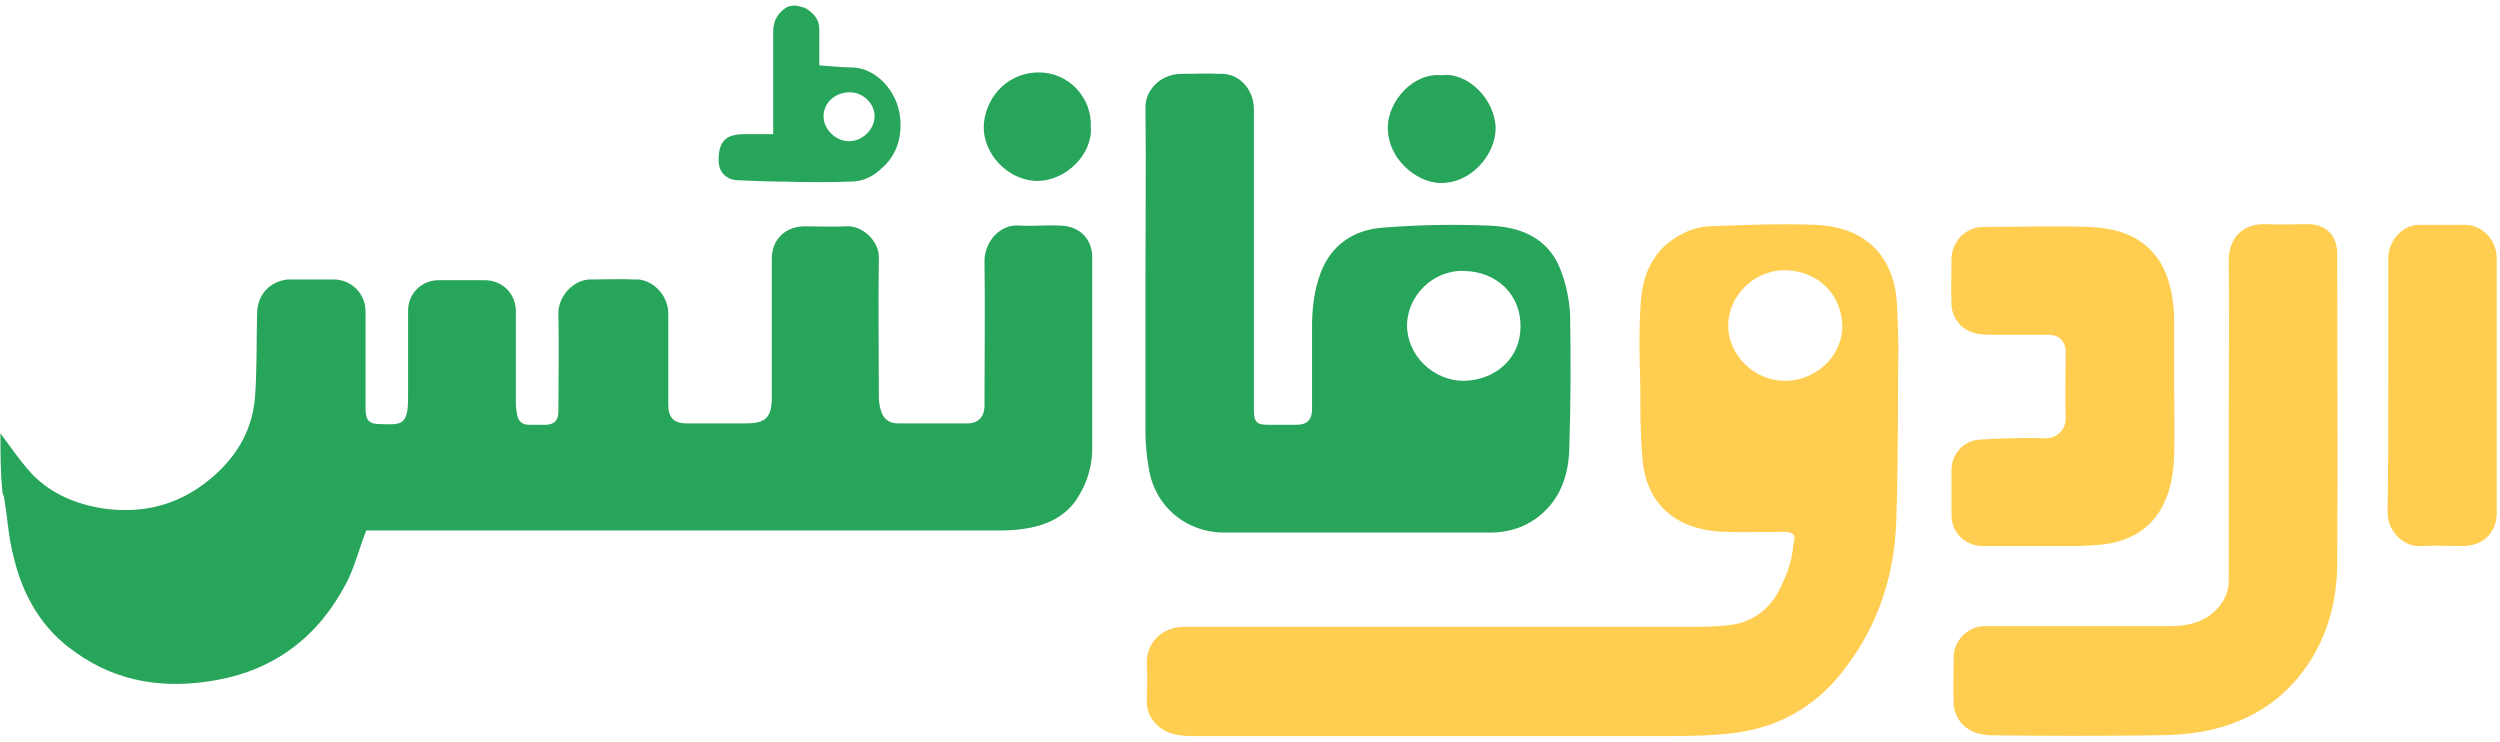
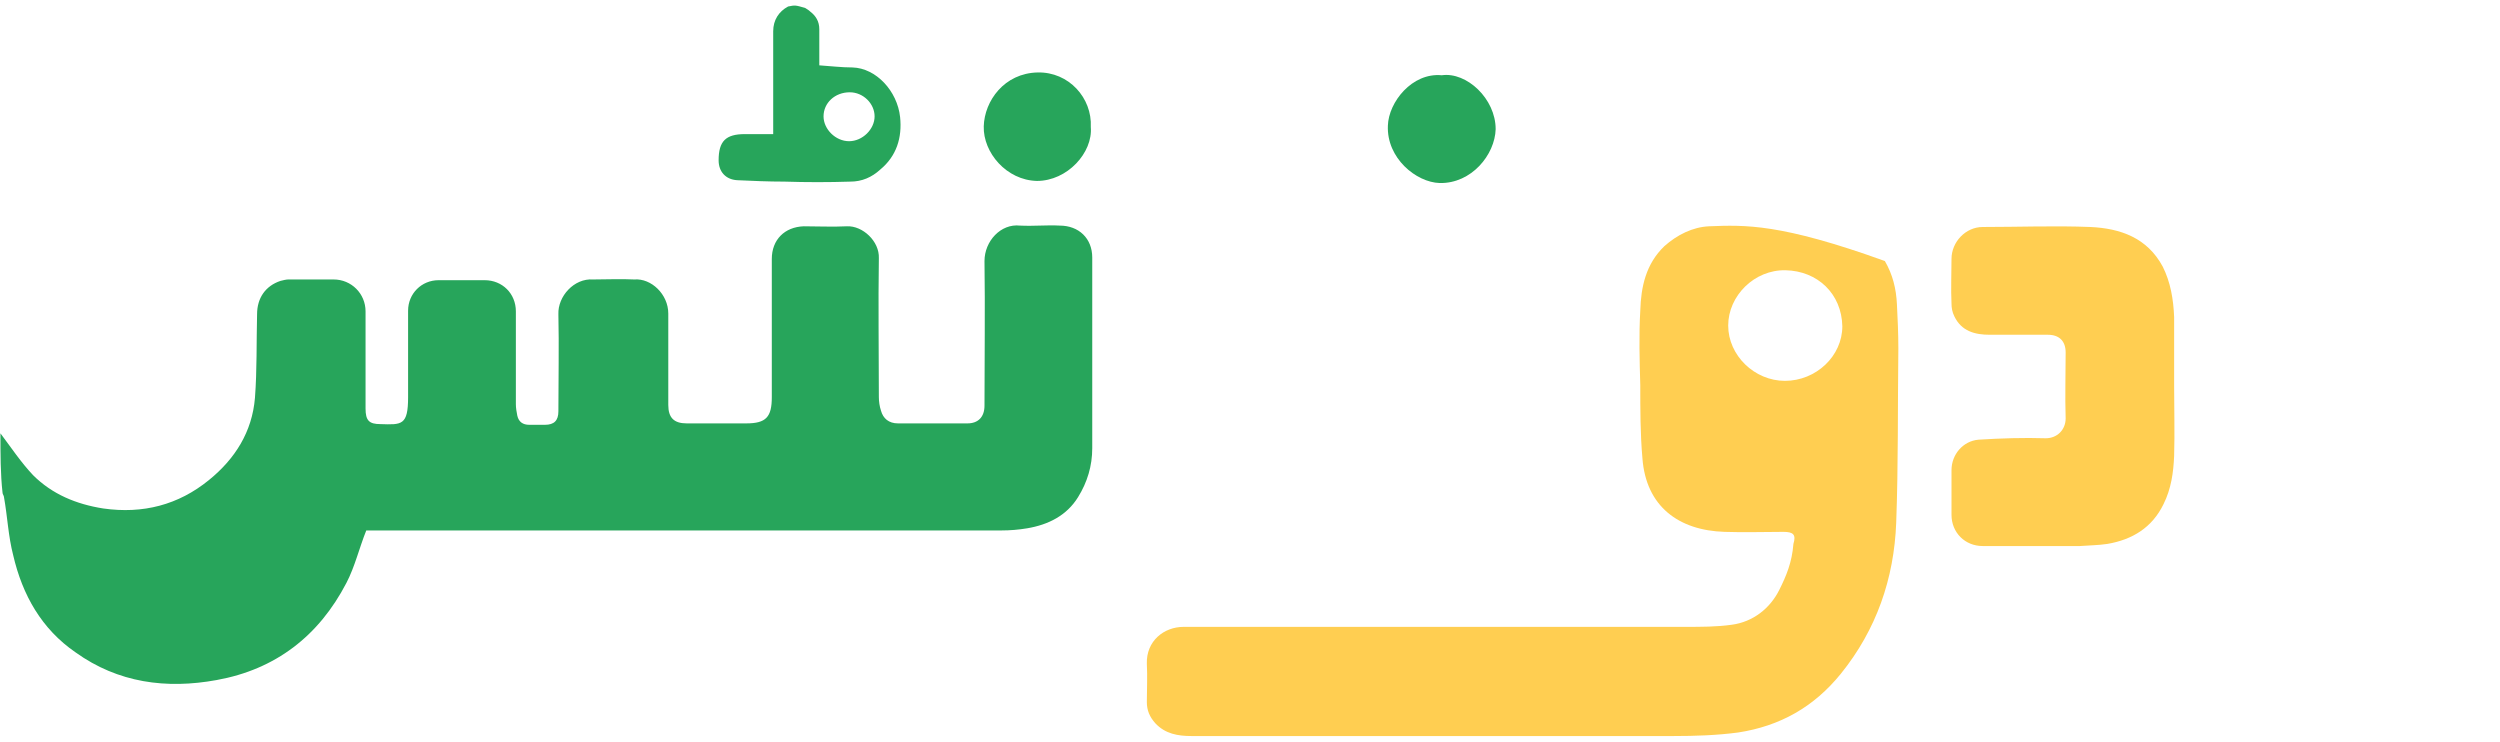
<svg xmlns="http://www.w3.org/2000/svg" width="118" height="35" viewBox="0 0 118 35" fill="none">
  <path d="M0.021 20.453C0.523 21.122 0.991 21.825 1.56 22.427C2.464 23.33 3.601 23.799 4.873 24C6.747 24.267 8.42 23.832 9.859 22.661C11.097 21.657 11.9 20.386 12.034 18.779C12.134 17.474 12.101 16.136 12.134 14.831C12.134 14.061 12.536 13.492 13.239 13.258C13.373 13.225 13.507 13.191 13.607 13.191C14.31 13.191 15.012 13.191 15.748 13.191C16.585 13.191 17.254 13.86 17.254 14.697C17.254 16.236 17.254 17.742 17.254 19.281C17.254 19.85 17.422 20.018 17.957 20.018C18.961 20.051 19.262 20.084 19.262 18.746C19.262 17.374 19.262 16.035 19.262 14.663C19.262 13.86 19.898 13.225 20.701 13.225C21.437 13.225 22.14 13.225 22.876 13.225C23.713 13.225 24.349 13.86 24.349 14.697C24.349 16.169 24.349 17.608 24.349 19.081C24.349 19.248 24.382 19.449 24.416 19.616C24.482 19.917 24.683 20.051 24.984 20.051C25.219 20.051 25.453 20.051 25.721 20.051C26.156 20.051 26.356 19.85 26.356 19.415C26.356 17.876 26.39 16.37 26.356 14.831C26.323 13.994 27.093 13.124 27.996 13.191C28.665 13.191 29.268 13.158 29.937 13.191C30.74 13.124 31.543 13.894 31.543 14.797C31.543 16.236 31.543 17.675 31.543 19.114C31.543 19.716 31.811 19.984 32.413 19.984C33.35 19.984 34.287 19.984 35.224 19.984C36.161 19.984 36.429 19.683 36.429 18.746C36.429 16.571 36.429 14.396 36.429 12.221C36.429 11.317 37.031 10.715 37.935 10.681C38.604 10.681 39.307 10.715 39.976 10.681C40.712 10.648 41.515 11.384 41.482 12.187C41.448 14.362 41.482 16.571 41.482 18.746C41.482 18.947 41.515 19.181 41.582 19.382C41.682 19.75 41.95 19.984 42.385 19.984C43.49 19.984 44.594 19.984 45.665 19.984C46.167 19.984 46.468 19.683 46.468 19.148C46.468 16.872 46.501 14.597 46.468 12.321C46.468 11.384 47.237 10.547 48.141 10.648C48.81 10.681 49.413 10.614 50.015 10.648C50.918 10.648 51.554 11.25 51.554 12.154C51.554 15.165 51.554 18.177 51.554 21.155C51.554 21.992 51.32 22.762 50.885 23.464C50.349 24.334 49.48 24.769 48.476 24.937C48.074 25.004 47.672 25.037 47.271 25.037C37.399 25.037 27.561 25.037 17.689 25.037C17.522 25.037 17.355 25.037 17.288 25.037C16.953 25.874 16.752 26.744 16.351 27.513C15.046 30.023 13.005 31.596 10.227 32.098C7.851 32.533 5.576 32.232 3.568 30.793C1.962 29.689 1.058 28.082 0.623 26.208C0.389 25.305 0.355 24.401 0.188 23.464C0.188 23.397 0.121 23.33 0.121 23.264C0.021 22.393 0.021 21.423 0.021 20.453Z" fill="#27A55B" />
-   <path d="M105.196 19.816C105.196 17.306 105.23 14.83 105.196 12.32C105.196 11.182 105.899 10.547 106.936 10.58C107.606 10.614 108.275 10.58 108.944 10.58C109.781 10.58 110.316 11.116 110.316 11.952C110.316 16.804 110.35 21.69 110.316 26.542C110.316 28.249 109.915 29.922 108.911 31.394C107.773 33.067 106.2 34.038 104.259 34.473C103.456 34.64 102.62 34.707 101.783 34.707C99.206 34.741 96.63 34.741 94.053 34.707C93.384 34.707 92.781 34.506 92.413 33.904C92.313 33.703 92.213 33.469 92.213 33.235C92.179 32.499 92.213 31.762 92.213 31.026C92.213 30.223 92.882 29.554 93.685 29.554C96.596 29.554 99.507 29.554 102.419 29.554C103.289 29.554 104.125 29.353 104.728 28.65C105.029 28.282 105.196 27.881 105.196 27.412C105.196 24.902 105.196 22.359 105.196 19.816Z" fill="#FFCE51" />
  <path d="M102.619 18.21C102.619 19.314 102.652 20.419 102.619 21.523C102.585 22.293 102.485 23.062 102.117 23.798C101.581 24.903 100.644 25.472 99.473 25.672C99.038 25.739 98.603 25.739 98.168 25.773C96.629 25.773 95.123 25.773 93.584 25.773C92.747 25.773 92.111 25.137 92.111 24.3C92.111 23.598 92.111 22.895 92.111 22.192C92.111 21.456 92.647 20.82 93.383 20.753C94.454 20.686 95.525 20.653 96.562 20.686C97.097 20.686 97.499 20.285 97.499 19.749C97.465 18.712 97.499 17.675 97.499 16.637C97.499 16.102 97.198 15.801 96.662 15.801C95.759 15.801 94.855 15.801 93.918 15.801C93.216 15.801 92.58 15.633 92.245 14.931C92.145 14.73 92.111 14.529 92.111 14.328C92.078 13.626 92.111 12.923 92.111 12.22C92.111 11.417 92.781 10.714 93.584 10.714C95.29 10.714 96.997 10.647 98.67 10.714C100.076 10.781 101.347 11.216 102.083 12.588C102.451 13.324 102.585 14.128 102.619 14.964C102.619 15.968 102.619 17.106 102.619 18.21Z" fill="#FFCE51" />
-   <path d="M112.726 18.143C112.726 16.169 112.726 14.161 112.726 12.187C112.726 11.384 113.395 10.547 114.298 10.614C114.968 10.614 115.57 10.614 116.206 10.614C117.009 10.547 117.845 11.183 117.845 12.22C117.845 16.203 117.845 20.185 117.845 24.2C117.845 25.171 117.176 25.773 116.239 25.773C115.57 25.773 114.934 25.74 114.265 25.773C113.428 25.84 112.692 25.037 112.692 24.2C112.726 22.159 112.726 20.151 112.726 18.143Z" fill="#FFCE51" />
  <path d="M51.486 5.997C51.587 7.201 50.382 8.54 48.943 8.54C47.504 8.507 46.4 7.201 46.433 5.963C46.467 4.759 47.404 3.454 48.977 3.42C50.449 3.387 51.553 4.625 51.486 5.997Z" fill="#27A55B" />
  <path d="M68.052 3.552C69.223 3.385 70.595 4.657 70.595 6.096C70.561 7.3 69.457 8.672 67.951 8.639C66.847 8.605 65.442 7.468 65.508 5.928C65.542 4.824 66.646 3.419 68.052 3.552Z" fill="#27A55B" />
  <path d="M42.485 5.527C42.352 4.289 41.348 3.218 40.243 3.184C39.708 3.184 39.206 3.118 38.671 3.084C38.671 2.515 38.671 1.946 38.671 1.377C38.671 1.009 38.503 0.742 38.236 0.541C38.169 0.474 38.102 0.441 38.001 0.374C37.533 0.24 37.533 0.24 37.198 0.307C36.763 0.541 36.495 0.942 36.495 1.478C36.495 1.779 36.495 2.08 36.495 2.415C36.495 3.72 36.495 4.992 36.495 6.33C36.027 6.33 35.592 6.33 35.157 6.33C34.254 6.33 33.919 6.665 33.919 7.568C33.919 8.104 34.254 8.472 34.789 8.505C35.525 8.539 36.261 8.572 37.031 8.572C38.068 8.606 39.106 8.606 40.143 8.572C40.678 8.572 41.147 8.371 41.548 8.003C42.318 7.367 42.586 6.497 42.485 5.527ZM40.076 6.665C39.44 6.665 38.871 6.096 38.871 5.493C38.871 4.858 39.407 4.356 40.109 4.356C40.745 4.356 41.281 4.891 41.281 5.493C41.281 6.096 40.712 6.665 40.076 6.665Z" fill="#27A55B" />
-   <path d="M89.535 14.362C89.501 13.626 89.334 12.957 88.966 12.321C88.23 11.116 87.025 10.681 85.72 10.614C84.047 10.547 82.374 10.614 80.667 10.681C79.898 10.715 79.161 11.083 78.559 11.618C77.689 12.455 77.455 13.526 77.421 14.663C77.354 15.835 77.388 17.006 77.421 18.177C77.421 19.315 77.421 20.486 77.522 21.624C77.689 23.899 79.228 25.037 81.403 25.104C82.34 25.137 83.244 25.104 84.181 25.104C84.649 25.104 84.783 25.238 84.649 25.673C84.582 26.543 84.315 27.179 83.98 27.848C83.545 28.718 82.742 29.354 81.738 29.488C81.035 29.588 80.299 29.588 79.563 29.588C75.614 29.588 71.666 29.588 67.717 29.588C63.768 29.588 59.82 29.588 55.871 29.588C54.934 29.588 54.097 30.257 54.131 31.328C54.164 31.93 54.131 32.533 54.131 33.135C54.131 33.537 54.265 33.838 54.532 34.139C55.001 34.641 55.603 34.741 56.239 34.741C63.835 34.741 71.398 34.741 78.994 34.741C79.998 34.741 81.035 34.708 82.039 34.574C84.014 34.273 85.62 33.369 86.891 31.797C88.565 29.722 89.401 27.313 89.501 24.669C89.602 21.925 89.569 19.181 89.602 16.437C89.602 15.734 89.569 15.031 89.535 14.362ZM84.248 17.976C82.809 17.976 81.571 16.772 81.571 15.366C81.571 13.961 82.809 12.723 84.281 12.756C85.787 12.79 86.925 13.86 86.958 15.4C86.958 16.805 85.72 17.976 84.248 17.976Z" fill="#FFCE51" />
-   <path d="M74.109 14.864C74.076 14.127 73.908 13.358 73.641 12.688C73.038 11.183 71.7 10.681 70.194 10.647C68.554 10.58 66.881 10.614 65.241 10.748C63.903 10.848 62.832 11.551 62.33 12.889C62.029 13.692 61.928 14.562 61.928 15.432C61.928 16.738 61.928 18.009 61.928 19.314C61.928 19.816 61.694 20.05 61.192 20.05C60.757 20.05 60.322 20.05 59.854 20.05C59.318 20.05 59.184 19.916 59.184 19.348C59.184 16.537 59.184 13.726 59.184 10.882C59.184 8.974 59.184 7.067 59.184 5.159C59.184 4.222 58.482 3.419 57.545 3.486C56.909 3.453 56.44 3.486 55.704 3.486C54.734 3.52 54.031 4.289 54.065 5.126C54.098 7.769 54.065 10.38 54.065 13.023C54.065 15.499 54.065 17.976 54.065 20.419C54.065 20.987 54.131 21.59 54.232 22.159C54.533 23.932 56.005 25.137 57.779 25.137C61.962 25.137 66.145 25.137 70.328 25.137C71.332 25.137 72.269 24.802 73.005 24.032C73.841 23.163 74.076 22.058 74.076 20.92C74.142 18.879 74.142 16.871 74.109 14.864ZM69.09 17.976C67.651 17.976 66.412 16.771 66.412 15.366C66.412 13.96 67.651 12.722 69.123 12.789C70.629 12.822 71.8 13.893 71.767 15.432C71.767 16.905 70.595 17.942 69.09 17.976Z" fill="#27A55B" />
+   <path d="M89.535 14.362C89.501 13.626 89.334 12.957 88.966 12.321C84.047 10.547 82.374 10.614 80.667 10.681C79.898 10.715 79.161 11.083 78.559 11.618C77.689 12.455 77.455 13.526 77.421 14.663C77.354 15.835 77.388 17.006 77.421 18.177C77.421 19.315 77.421 20.486 77.522 21.624C77.689 23.899 79.228 25.037 81.403 25.104C82.34 25.137 83.244 25.104 84.181 25.104C84.649 25.104 84.783 25.238 84.649 25.673C84.582 26.543 84.315 27.179 83.98 27.848C83.545 28.718 82.742 29.354 81.738 29.488C81.035 29.588 80.299 29.588 79.563 29.588C75.614 29.588 71.666 29.588 67.717 29.588C63.768 29.588 59.82 29.588 55.871 29.588C54.934 29.588 54.097 30.257 54.131 31.328C54.164 31.93 54.131 32.533 54.131 33.135C54.131 33.537 54.265 33.838 54.532 34.139C55.001 34.641 55.603 34.741 56.239 34.741C63.835 34.741 71.398 34.741 78.994 34.741C79.998 34.741 81.035 34.708 82.039 34.574C84.014 34.273 85.62 33.369 86.891 31.797C88.565 29.722 89.401 27.313 89.501 24.669C89.602 21.925 89.569 19.181 89.602 16.437C89.602 15.734 89.569 15.031 89.535 14.362ZM84.248 17.976C82.809 17.976 81.571 16.772 81.571 15.366C81.571 13.961 82.809 12.723 84.281 12.756C85.787 12.79 86.925 13.86 86.958 15.4C86.958 16.805 85.72 17.976 84.248 17.976Z" fill="#FFCE51" />
</svg>